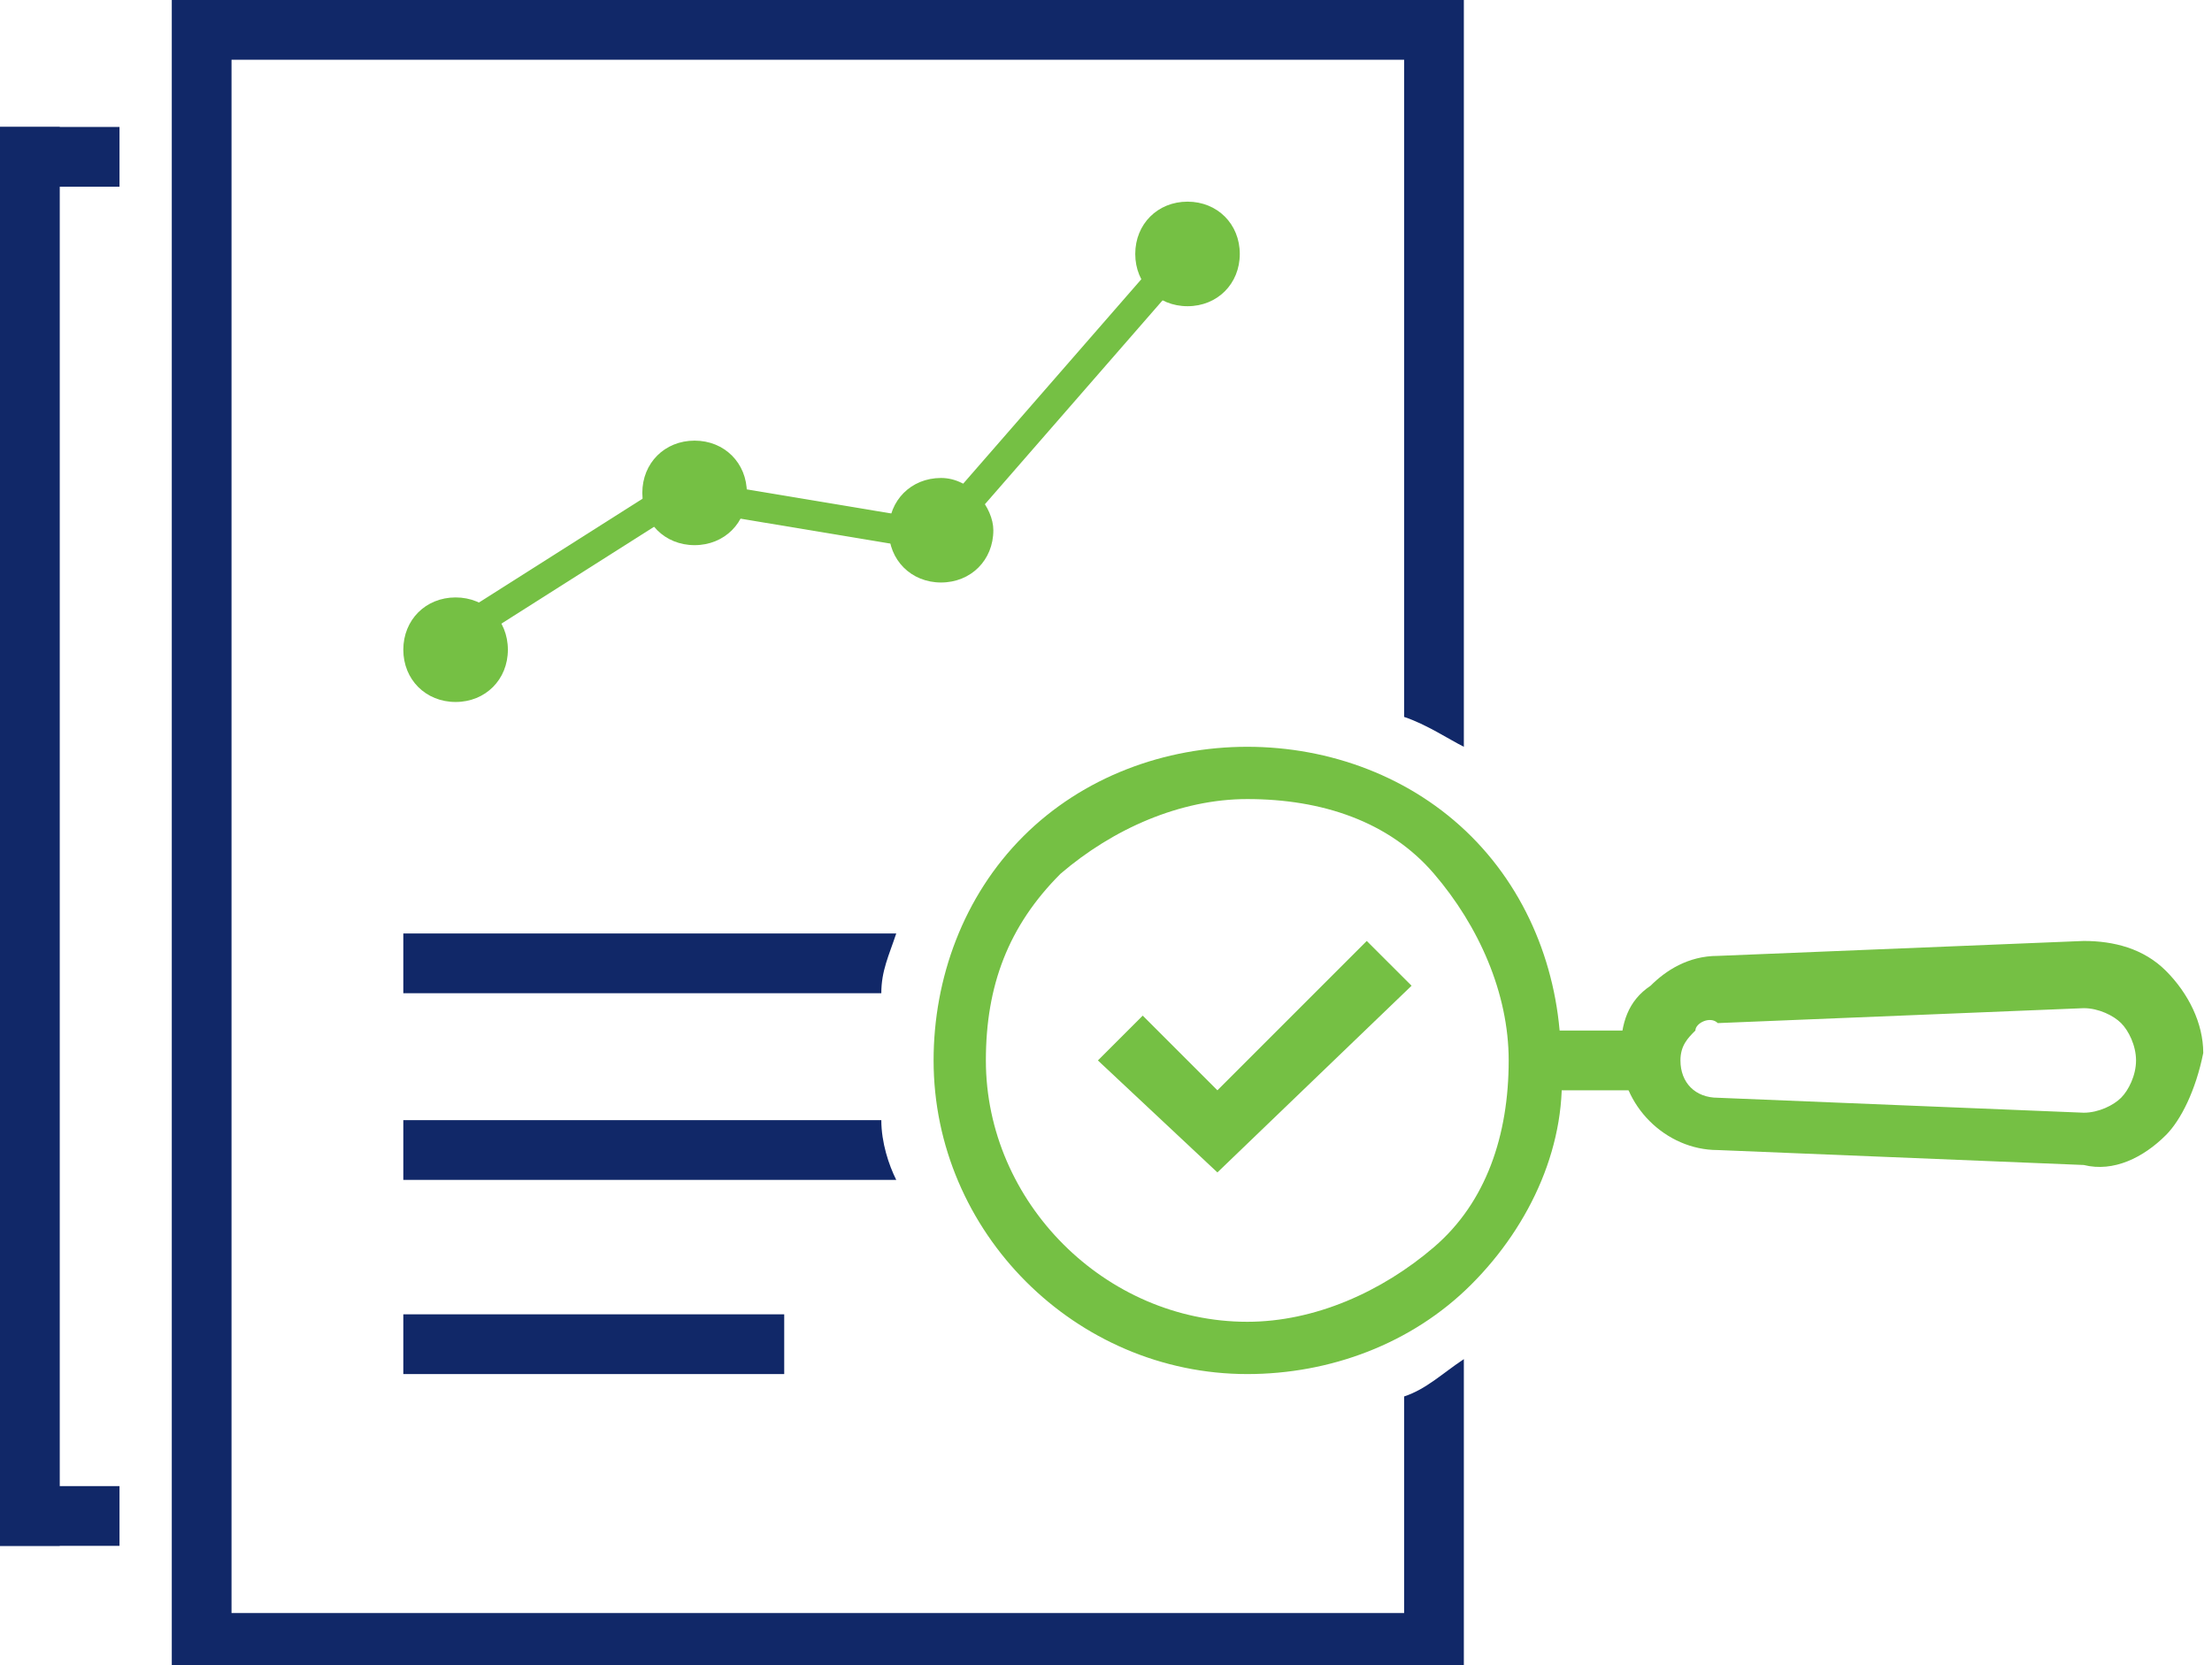
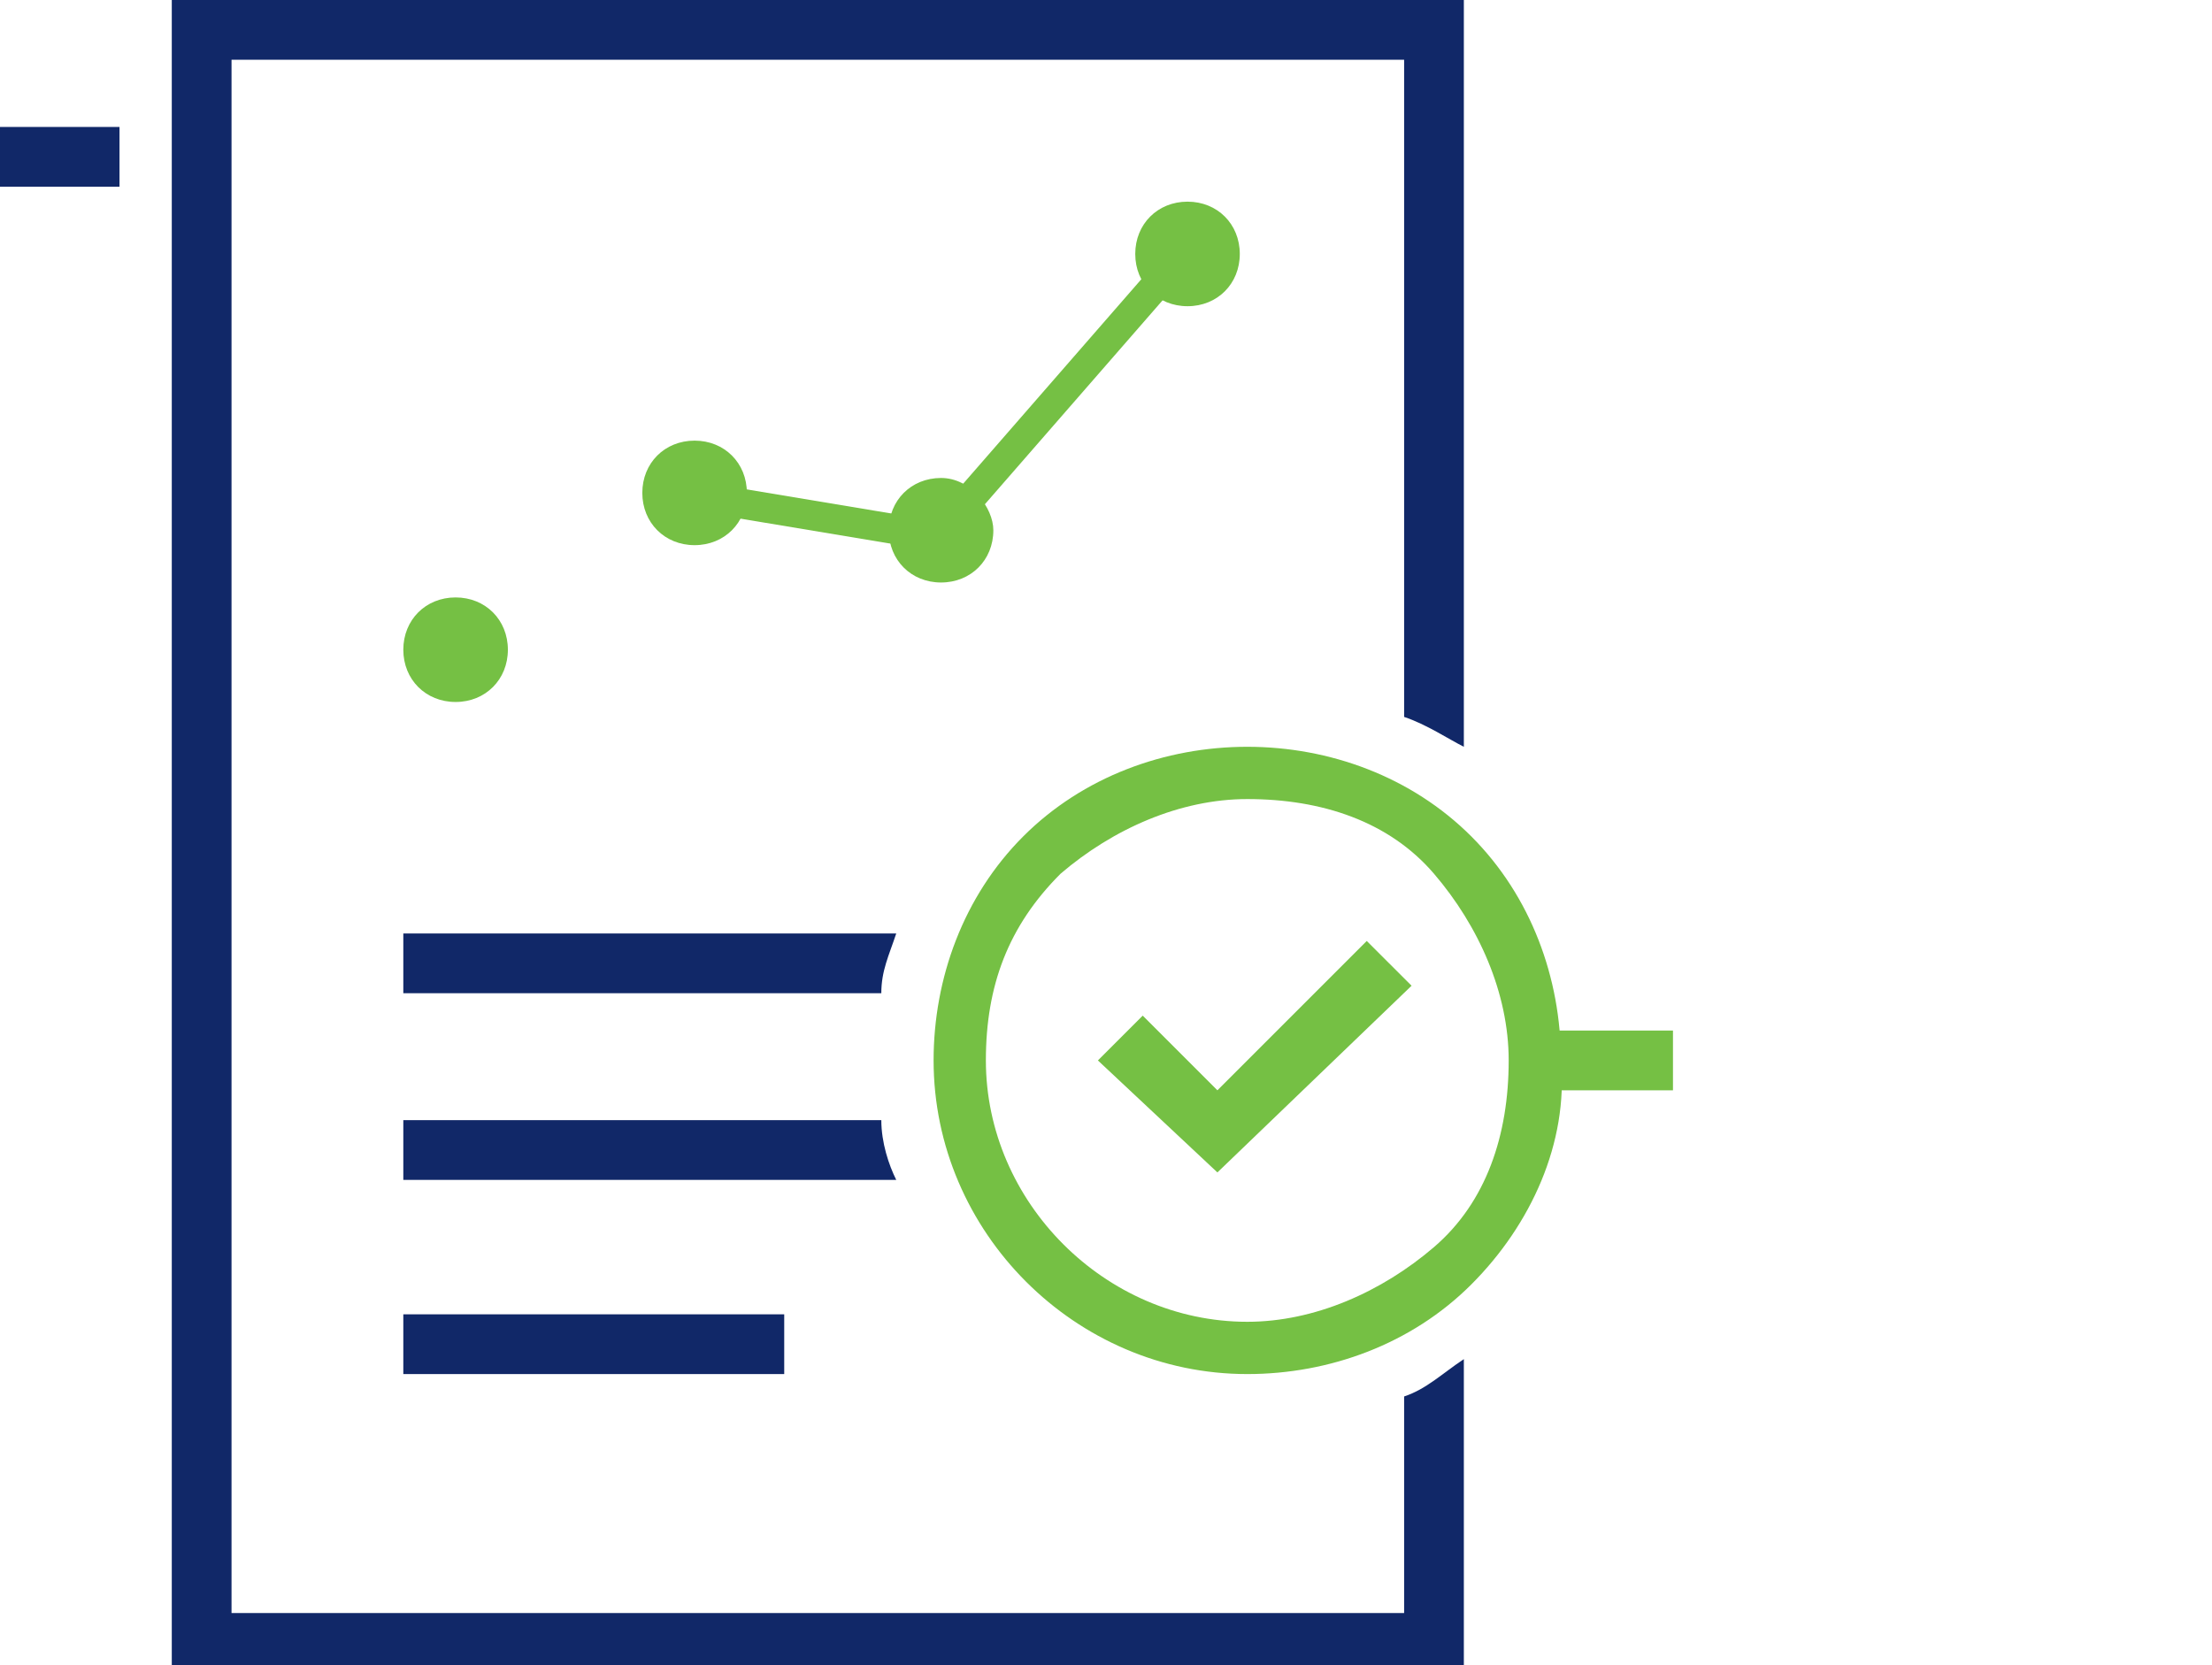
<svg xmlns="http://www.w3.org/2000/svg" width="85" height="64" viewBox="0 0 85 64" fill="none">
  <path d="M53.956 27.552V2.296H8.897V61.991H53.956V53.668C54.816 53.381 55.39 52.807 56.251 52.233V64H6.601V0H56.251V28.7C55.677 28.413 54.816 27.839 53.956 27.552Z" fill="#112868" />
  <path d="M56.538 49.363C54.243 51.659 51.086 52.807 47.929 52.807C41.328 52.807 35.875 47.354 35.875 40.753C35.875 37.596 37.023 34.44 39.319 32.144C41.615 29.848 44.772 28.7 47.929 28.7C51.086 28.7 54.243 29.848 56.538 32.144C58.834 34.44 59.982 37.596 59.982 40.753C60.269 43.91 58.834 47.067 56.538 49.363ZM40.754 33.578C38.745 35.587 37.884 37.883 37.884 40.753C37.884 46.206 42.476 50.798 47.929 50.798C50.512 50.798 53.095 49.65 55.103 47.928C57.112 46.206 57.974 43.623 57.974 40.753C57.974 38.17 56.825 35.587 55.103 33.578C53.382 31.57 50.799 30.709 47.929 30.709C45.346 30.709 42.763 31.857 40.754 33.578Z" fill="#75C044" />
  <path d="M46.781 45.058L42.189 40.754L43.911 39.032L46.781 41.902L52.52 36.162L54.242 37.883L46.781 45.058Z" fill="#75C044" />
  <path d="M64.287 39.605H58.834V41.902H64.287V39.605Z" fill="#75C044" />
-   <path d="M83.229 43.623C82.368 44.484 81.22 45.059 80.072 44.772L66.009 44.198C64 44.198 62.278 42.475 62.278 40.467C62.278 39.319 62.565 38.458 63.426 37.883C64 37.309 64.861 36.736 66.009 36.736L80.072 36.162C81.22 36.162 82.368 36.449 83.229 37.31C84.09 38.171 84.664 39.319 84.664 40.467C84.377 41.902 83.803 43.05 83.229 43.623ZM65.148 39.605C64.861 39.892 64.574 40.179 64.574 40.754C64.574 41.614 65.148 42.188 66.009 42.188L80.072 42.763C80.646 42.763 81.22 42.475 81.507 42.188C81.794 41.901 82.081 41.328 82.081 40.754C82.081 40.179 81.794 39.605 81.507 39.319C81.22 39.032 80.646 38.745 80.072 38.745L66.009 39.319C65.722 39.032 65.148 39.318 65.148 39.605Z" fill="#75C044" />
-   <path d="M26.387 18.09L16.936 24.087L17.551 25.056L27.002 19.059L26.387 18.09Z" fill="#75C044" />
  <path d="M26.933 18.515L26.744 19.648L36.087 21.203L36.275 20.071L26.933 18.515Z" fill="#75C044" />
  <path d="M45.188 9.204L35.762 20.023L36.627 20.778L46.054 9.958L45.188 9.204Z" fill="#75C044" />
  <path d="M19.516 24.969C19.516 26.117 18.655 26.978 17.507 26.978C16.359 26.978 15.498 26.117 15.498 24.969C15.498 23.821 16.359 22.96 17.507 22.96C18.655 22.96 19.516 23.821 19.516 24.969Z" fill="#75C044" />
  <path d="M47.641 9.759C47.641 10.907 46.781 11.768 45.633 11.768C44.484 11.768 43.624 10.907 43.624 9.759C43.624 8.611 44.484 7.75 45.633 7.75C46.781 7.75 47.641 8.611 47.641 9.759Z" fill="#75C044" />
  <path d="M38.171 20.378C38.171 21.526 37.309 22.386 36.161 22.386C35.014 22.386 34.153 21.526 34.153 20.378C34.153 19.23 35.014 18.369 36.161 18.369C37.309 18.369 38.171 19.517 38.171 20.378Z" fill="#75C044" />
  <path d="M28.7 18.942C28.7 20.09 27.839 20.951 26.691 20.951C25.543 20.951 24.682 20.09 24.682 18.942C24.682 17.794 25.543 16.934 26.691 16.934C27.839 16.934 28.7 17.794 28.7 18.942Z" fill="#75C044" />
-   <path d="M2.296 4.879H0V59.409H2.296V4.879Z" fill="#112868" />
  <path d="M4.592 4.879H0V7.176H4.592V4.879Z" fill="#112868" />
-   <path d="M4.592 57.113H0V59.409H4.592V57.113Z" fill="#112868" />
  <path d="M34.44 35.874C34.153 36.736 33.866 37.309 33.866 38.17H15.498V35.874H34.44Z" fill="#112868" />
  <path d="M34.44 45.345H15.498V43.049H33.866C33.866 43.91 34.153 44.771 34.44 45.345Z" fill="#112868" />
  <path d="M30.135 50.511H15.498V52.807H30.135V50.511Z" fill="#112868" />
</svg>